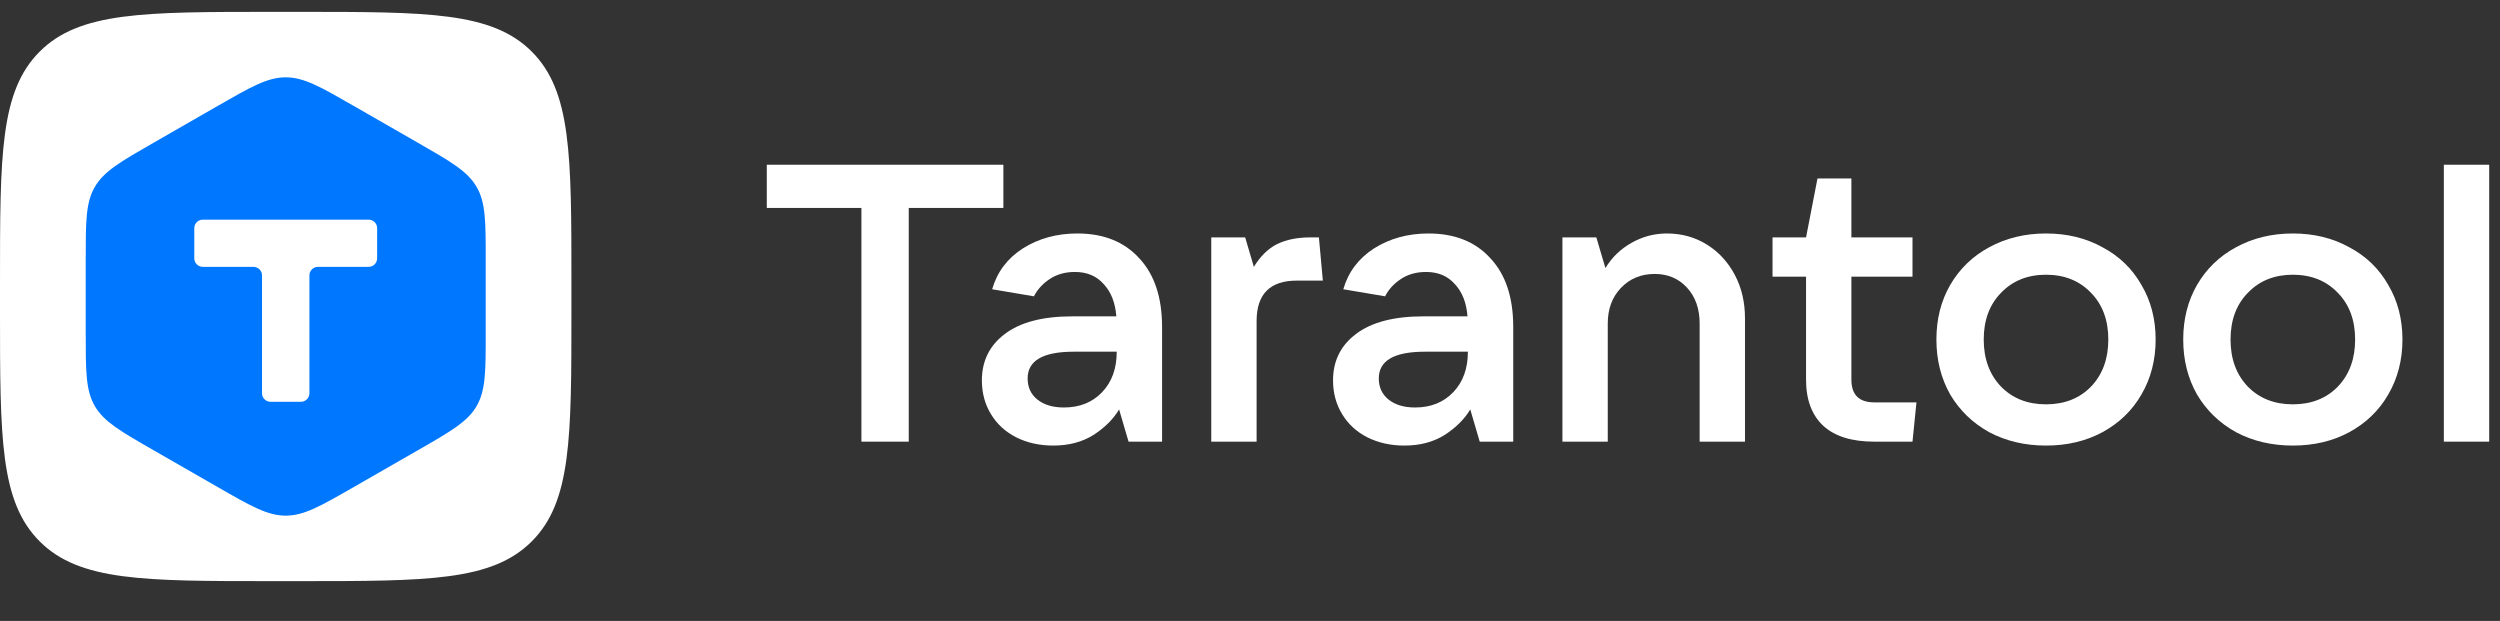
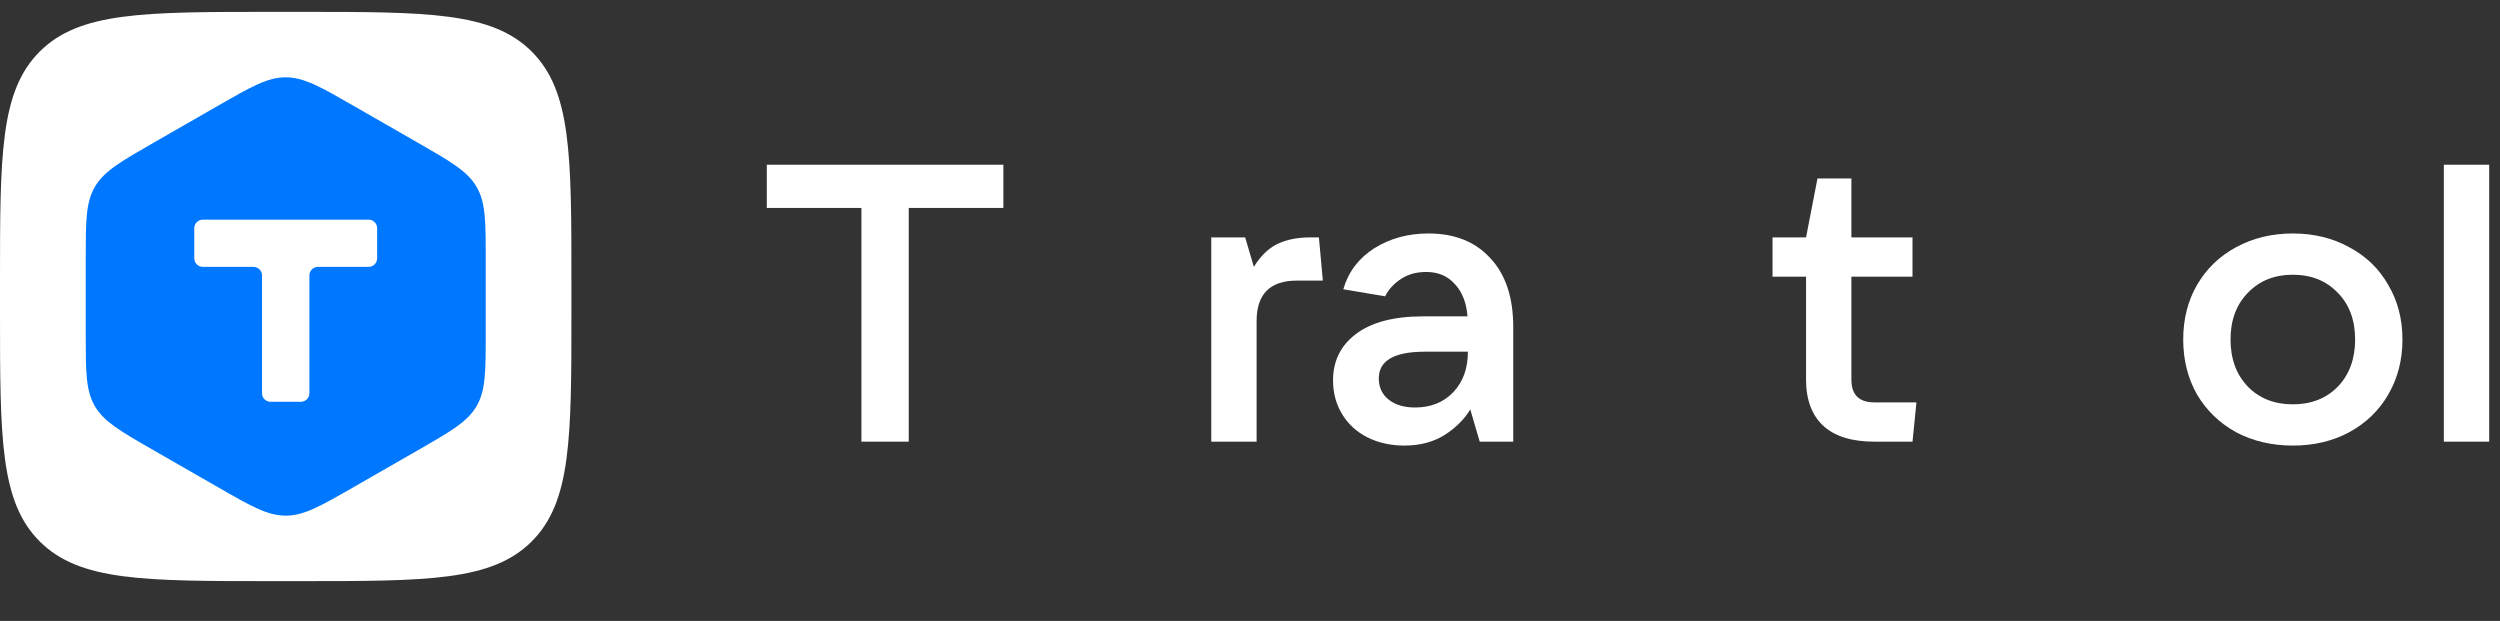
<svg xmlns="http://www.w3.org/2000/svg" width="153" height="38" viewBox="0 0 153 38" fill="none">
  <rect x="0" y="0" width="153" height="38" fill="#333333" stroke="none" />
  <path d="M0 17.288C0 9.481 0 5.577 2.435 3.151C4.87 0.726 8.788 0.726 16.626 0.726H18.346C26.183 0.726 30.102 0.726 32.537 3.151C34.971 5.577 34.971 9.481 34.971 17.288V19.002C34.971 26.81 34.971 30.713 32.537 33.139C30.102 35.565 26.183 35.565 18.346 35.565H16.626C8.788 35.565 4.87 35.565 2.435 33.139C0 30.713 0 26.81 0 19.002V17.288Z" fill="white" />
  <path d="M13.329 6.479C15.357 5.315 16.372 4.732 17.486 4.732C18.6 4.732 19.614 5.315 21.643 6.479L25.569 8.733C27.598 9.897 28.612 10.48 29.169 11.439C29.726 12.398 29.726 13.562 29.726 15.891V20.399C29.726 22.728 29.726 23.892 29.169 24.852C28.612 25.811 27.598 26.393 25.569 27.558L21.643 29.811C19.614 30.976 18.6 31.558 17.486 31.558C16.372 31.558 15.357 30.976 13.329 29.811L9.403 27.558C7.374 26.393 6.36 25.811 5.803 24.852C5.246 23.892 5.246 22.728 5.246 20.399V15.891C5.246 13.562 5.246 12.398 5.803 11.439C6.36 10.48 7.374 9.897 9.403 8.733L13.329 6.479Z" fill="#0077FF" />
  <path d="M12.415 13.442C12.125 13.442 11.89 13.676 11.89 13.964V15.81C11.89 16.098 12.125 16.332 12.415 16.332H15.511C15.8 16.332 16.035 16.566 16.035 16.855L16.035 24.068C16.035 24.356 16.27 24.59 16.56 24.59H18.412C18.701 24.59 18.936 24.356 18.936 24.068L18.936 16.855C18.936 16.566 19.171 16.332 19.461 16.332H22.557C22.846 16.332 23.081 16.098 23.081 15.81V13.964C23.081 13.676 22.846 13.442 22.557 13.442H12.415Z" fill="white" />
  <path d="M55.615 27.029H52.719V12.726H46.928V10.082H61.406V12.726H55.615V27.029Z" fill="white" />
-   <path d="M65.931 14.289C67.54 14.289 68.802 14.793 69.719 15.803C70.652 16.797 71.119 18.199 71.119 20.01V27.029H69.068L68.489 25.058C68.135 25.651 67.612 26.172 66.92 26.62C66.229 27.053 65.408 27.269 64.459 27.269C63.623 27.269 62.866 27.101 62.191 26.765C61.531 26.428 61.016 25.955 60.646 25.346C60.276 24.737 60.091 24.048 60.091 23.279C60.091 22.093 60.558 21.148 61.491 20.442C62.44 19.721 63.816 19.361 65.617 19.361H68.32C68.255 18.527 67.998 17.87 67.548 17.39C67.113 16.893 66.526 16.644 65.786 16.644C65.191 16.644 64.676 16.788 64.242 17.077C63.807 17.366 63.486 17.718 63.277 18.135L60.719 17.702C61.025 16.644 61.652 15.811 62.601 15.202C63.566 14.593 64.676 14.289 65.931 14.289ZM65.111 24.938C66.076 24.938 66.856 24.625 67.451 24C68.046 23.375 68.344 22.55 68.344 21.524H65.714C63.832 21.524 62.891 22.069 62.891 23.159C62.891 23.704 63.092 24.136 63.494 24.457C63.896 24.777 64.435 24.938 65.111 24.938Z" fill="white" />
  <path d="M74.129 27.029V14.529H76.205L76.736 16.332C77.138 15.675 77.612 15.21 78.159 14.938C78.722 14.665 79.398 14.529 80.186 14.529H80.717L80.958 17.173H79.366C77.725 17.173 76.904 17.998 76.904 19.649V27.029H74.129Z" fill="white" />
  <path d="M87.422 14.289C89.031 14.289 90.293 14.793 91.21 15.803C92.144 16.797 92.61 18.199 92.61 20.01V27.029H90.559L89.98 25.058C89.626 25.651 89.103 26.172 88.411 26.62C87.72 27.053 86.899 27.269 85.95 27.269C85.114 27.269 84.357 27.101 83.682 26.765C83.022 26.428 82.507 25.955 82.138 25.346C81.767 24.737 81.582 24.048 81.582 23.279C81.582 22.093 82.049 21.148 82.982 20.442C83.931 19.721 85.307 19.361 87.108 19.361H89.811C89.746 18.527 89.489 17.87 89.039 17.39C88.604 16.893 88.017 16.644 87.277 16.644C86.682 16.644 86.167 16.788 85.733 17.077C85.299 17.366 84.977 17.718 84.768 18.135L82.21 17.702C82.516 16.644 83.143 15.811 84.092 15.202C85.057 14.593 86.167 14.289 87.422 14.289ZM86.602 24.938C87.567 24.938 88.347 24.625 88.942 24C89.537 23.375 89.835 22.55 89.835 21.524H87.205C85.323 21.524 84.382 22.069 84.382 23.159C84.382 23.704 84.583 24.136 84.985 24.457C85.387 24.777 85.926 24.938 86.602 24.938Z" fill="white" />
-   <path d="M95.62 27.029V14.529H97.696L98.251 16.404C98.653 15.747 99.184 15.234 99.843 14.865C100.519 14.481 101.243 14.289 102.015 14.289C102.916 14.289 103.728 14.513 104.452 14.962C105.176 15.41 105.747 16.027 106.165 16.813C106.584 17.598 106.793 18.487 106.793 19.481V27.029H104.018V19.793C104.018 18.896 103.76 18.167 103.246 17.606C102.731 17.045 102.071 16.765 101.267 16.765C100.43 16.765 99.739 17.053 99.192 17.63C98.661 18.191 98.395 18.912 98.395 19.793V27.029H95.62Z" fill="white" />
  <path d="M117.287 24.625L117.045 27.029H114.705C113.337 27.029 112.3 26.709 111.592 26.067C110.884 25.41 110.53 24.465 110.53 23.231V16.933H108.479V14.529H110.53L111.23 10.923H113.305V14.529H117.045V16.933H113.305V23.231C113.305 24.16 113.772 24.625 114.705 24.625H117.287Z" fill="white" />
-   <path d="M125.217 27.269C123.93 27.269 122.771 26.997 121.742 26.452C120.728 25.891 119.932 25.122 119.353 24.144C118.79 23.151 118.508 22.029 118.508 20.779C118.508 19.529 118.79 18.415 119.353 17.438C119.932 16.444 120.728 15.675 121.742 15.13C122.771 14.569 123.93 14.289 125.217 14.289C126.504 14.289 127.654 14.569 128.667 15.13C129.697 15.675 130.493 16.444 131.056 17.438C131.635 18.415 131.925 19.529 131.925 20.779C131.925 22.029 131.635 23.151 131.056 24.144C130.493 25.122 129.697 25.891 128.667 26.452C127.654 26.997 126.504 27.269 125.217 27.269ZM125.217 24.745C126.343 24.745 127.26 24.385 127.967 23.664C128.675 22.926 129.029 21.965 129.029 20.779C129.029 19.593 128.675 18.64 127.967 17.918C127.26 17.181 126.343 16.813 125.217 16.813C124.091 16.813 123.174 17.181 122.466 17.918C121.758 18.64 121.404 19.593 121.404 20.779C121.404 21.965 121.758 22.926 122.466 23.664C123.174 24.385 124.091 24.745 125.217 24.745Z" fill="white" />
  <path d="M140.322 27.269C139.035 27.269 137.876 26.997 136.847 26.452C135.833 25.891 135.037 25.122 134.458 24.144C133.895 23.151 133.613 22.029 133.613 20.779C133.613 19.529 133.895 18.415 134.458 17.438C135.037 16.444 135.833 15.675 136.847 15.13C137.876 14.569 139.035 14.289 140.322 14.289C141.609 14.289 142.759 14.569 143.772 15.13C144.802 15.675 145.598 16.444 146.161 17.438C146.74 18.415 147.03 19.529 147.03 20.779C147.03 22.029 146.74 23.151 146.161 24.144C145.598 25.122 144.802 25.891 143.772 26.452C142.759 26.997 141.609 27.269 140.322 27.269ZM140.322 24.745C141.448 24.745 142.365 24.385 143.072 23.664C143.78 22.926 144.134 21.965 144.134 20.779C144.134 19.593 143.78 18.64 143.072 17.918C142.365 17.181 141.448 16.813 140.322 16.813C139.196 16.813 138.279 17.181 137.571 17.918C136.863 18.64 136.509 19.593 136.509 20.779C136.509 21.965 136.863 22.926 137.571 23.664C138.279 24.385 139.196 24.745 140.322 24.745Z" fill="white" />
  <path d="M152.338 27.029H149.563V10.082H152.338V27.029Z" fill="white" />
</svg>